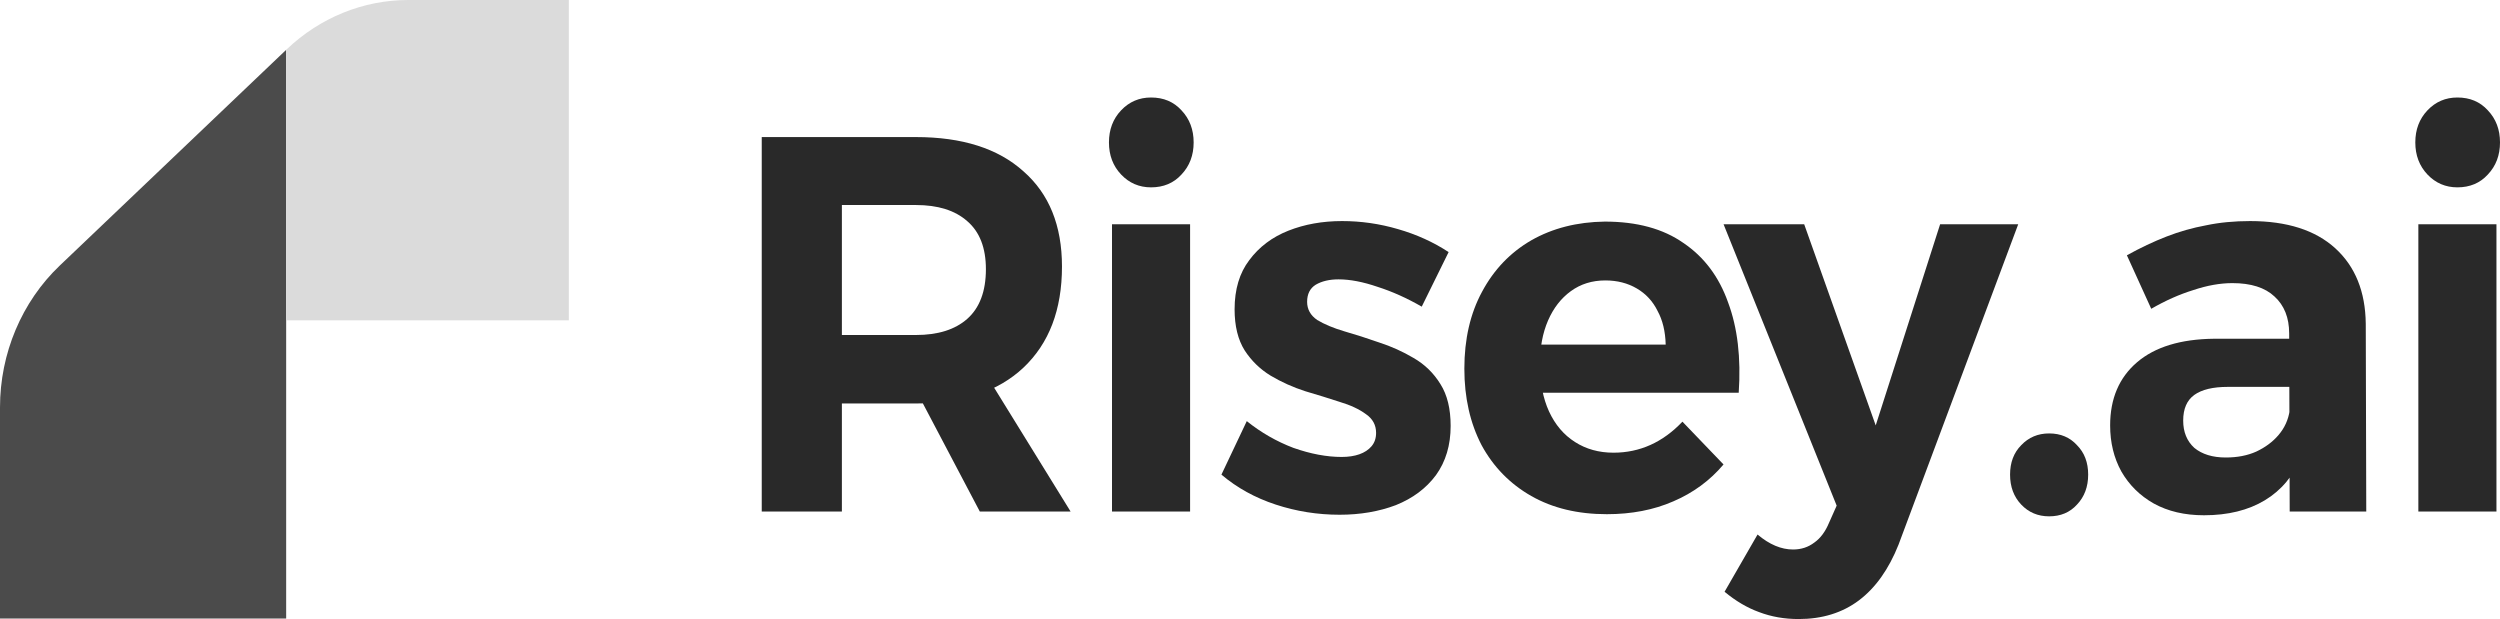
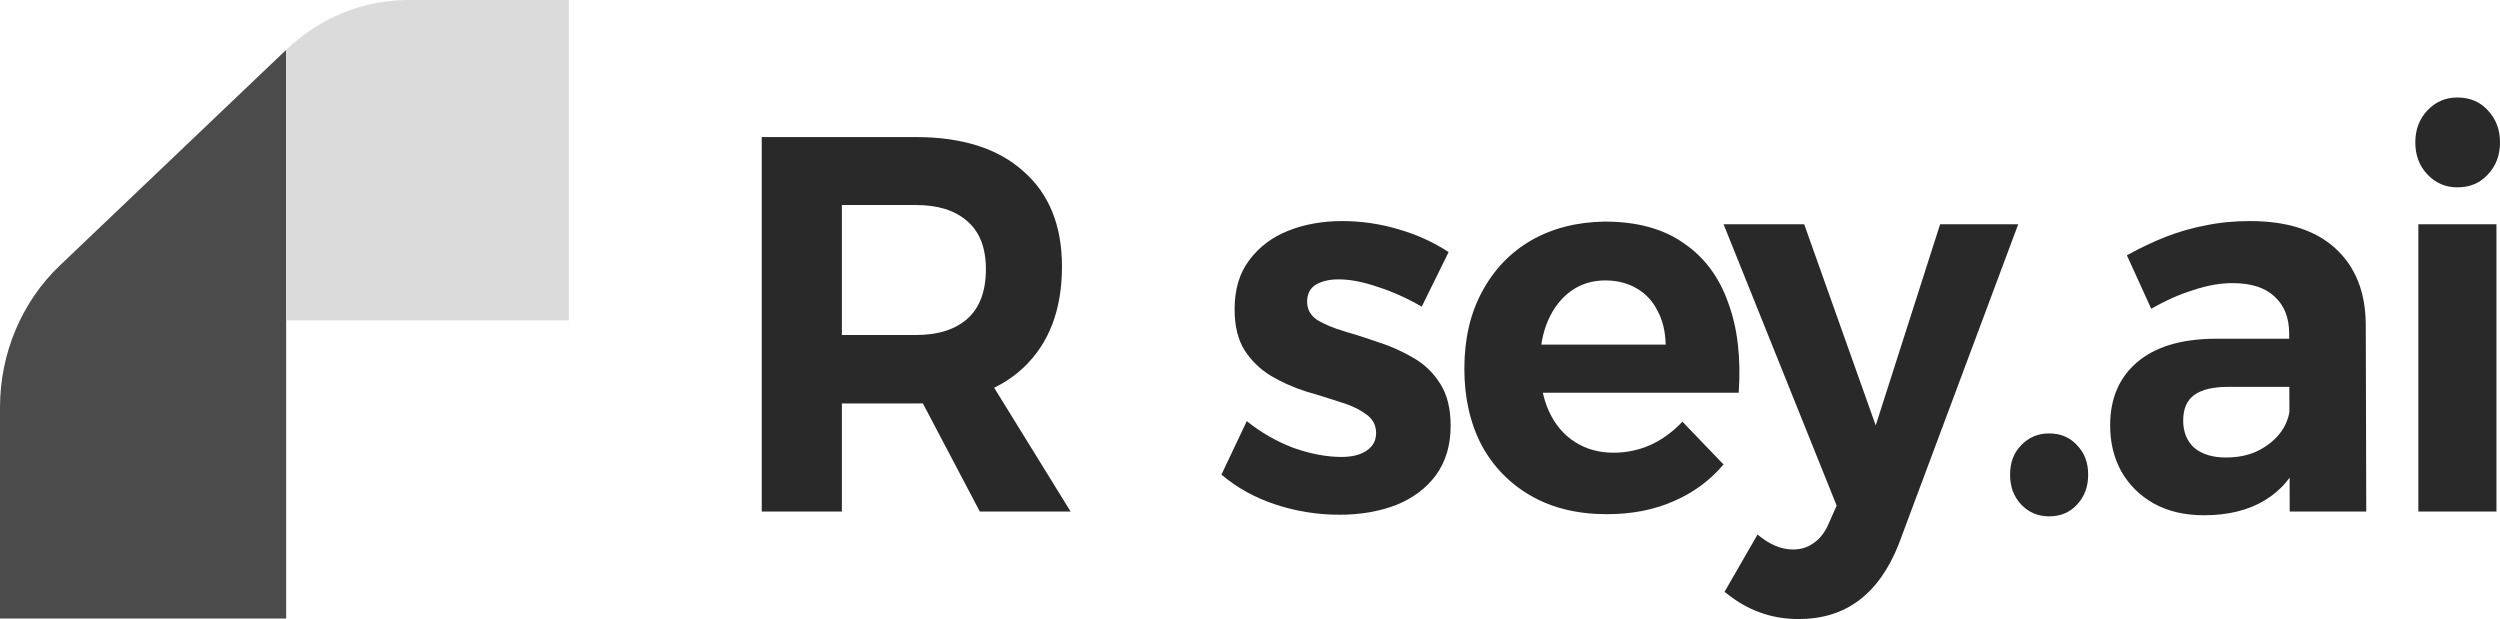
<svg xmlns="http://www.w3.org/2000/svg" width="105" height="26" viewBox="0 0 105 26" fill="none">
  <path d="M38.468 5.757C40.414 5.757 41.919 6.236 42.984 7.195C44.063 8.139 44.603 9.472 44.603 11.194C44.603 13.007 44.063 14.422 42.984 15.441C41.919 16.444 40.414 16.946 38.468 16.946H35.359V21.484H31.993V5.757H38.468ZM38.468 14.07C39.392 14.07 40.109 13.845 40.62 13.396C41.145 12.932 41.408 12.235 41.408 11.306C41.408 10.408 41.145 9.734 40.62 9.285C40.109 8.835 39.392 8.611 38.468 8.611H35.359V14.07H38.468ZM38.064 15.62H41.344L44.965 21.484H41.152L38.064 15.62Z" fill="#292929" />
-   <path d="M46.704 9.419H49.984V21.484H46.704V9.419ZM48.344 4.095C48.869 4.095 49.295 4.274 49.622 4.634C49.963 4.993 50.133 5.443 50.133 5.982C50.133 6.521 49.963 6.97 49.622 7.33C49.295 7.689 48.869 7.869 48.344 7.869C47.847 7.869 47.428 7.689 47.087 7.33C46.746 6.97 46.576 6.521 46.576 5.982C46.576 5.443 46.746 4.993 47.087 4.634C47.428 4.274 47.847 4.095 48.344 4.095Z" fill="#292929" />
  <path d="M59.713 12.879C59.088 12.52 58.471 12.243 57.86 12.048C57.249 11.838 56.703 11.733 56.22 11.733C55.837 11.733 55.517 11.808 55.261 11.958C55.02 12.108 54.899 12.348 54.899 12.677C54.899 12.992 55.041 13.246 55.325 13.441C55.624 13.621 56 13.778 56.454 13.913C56.923 14.047 57.413 14.205 57.924 14.384C58.435 14.549 58.918 14.767 59.372 15.036C59.841 15.306 60.217 15.673 60.501 16.137C60.785 16.586 60.927 17.17 60.927 17.889C60.927 18.698 60.721 19.387 60.31 19.956C59.898 20.511 59.337 20.93 58.627 21.215C57.917 21.484 57.129 21.619 56.263 21.619C55.34 21.619 54.445 21.477 53.579 21.192C52.712 20.907 51.953 20.488 51.3 19.934L52.365 17.687C52.961 18.166 53.614 18.541 54.324 18.811C55.048 19.065 55.723 19.192 56.348 19.192C56.632 19.192 56.88 19.155 57.093 19.08C57.306 19.005 57.477 18.893 57.605 18.743C57.732 18.593 57.796 18.406 57.796 18.181C57.796 17.852 57.654 17.59 57.37 17.395C57.086 17.185 56.717 17.013 56.263 16.878C55.808 16.729 55.325 16.579 54.814 16.429C54.303 16.264 53.82 16.047 53.366 15.777C52.925 15.508 52.563 15.156 52.279 14.722C51.995 14.272 51.853 13.695 51.853 12.992C51.853 12.153 52.059 11.464 52.471 10.925C52.883 10.37 53.43 9.959 54.111 9.689C54.793 9.419 55.545 9.285 56.369 9.285C57.164 9.285 57.945 9.397 58.712 9.622C59.493 9.846 60.203 10.168 60.842 10.588L59.713 12.879Z" fill="#292929" />
-   <path d="M69.959 14.474C69.945 13.92 69.831 13.448 69.618 13.059C69.42 12.655 69.129 12.34 68.745 12.115C68.362 11.891 67.921 11.778 67.424 11.778C66.871 11.778 66.388 11.928 65.976 12.228C65.564 12.527 65.245 12.939 65.017 13.463C64.79 13.988 64.677 14.594 64.677 15.283C64.677 16.062 64.805 16.729 65.06 17.283C65.316 17.837 65.678 18.264 66.147 18.563C66.615 18.863 67.155 19.013 67.765 19.013C68.873 19.013 69.838 18.578 70.662 17.71L72.388 19.507C71.82 20.181 71.117 20.698 70.279 21.057C69.455 21.417 68.525 21.596 67.488 21.596C66.267 21.596 65.209 21.342 64.315 20.833C63.42 20.323 62.724 19.612 62.227 18.698C61.744 17.77 61.503 16.699 61.503 15.485C61.503 14.242 61.752 13.164 62.248 12.25C62.745 11.322 63.434 10.603 64.315 10.093C65.209 9.584 66.239 9.322 67.403 9.307C68.752 9.307 69.853 9.607 70.705 10.206C71.571 10.79 72.196 11.621 72.579 12.7C72.977 13.763 73.126 15.029 73.026 16.496H64.208V14.474H69.959Z" fill="#292929" />
+   <path d="M69.959 14.474C69.945 13.92 69.831 13.448 69.618 13.059C69.42 12.655 69.129 12.34 68.745 12.115C68.362 11.891 67.921 11.778 67.424 11.778C66.871 11.778 66.388 11.928 65.976 12.228C65.564 12.527 65.245 12.939 65.017 13.463C64.79 13.988 64.677 14.594 64.677 15.283C64.677 16.062 64.805 16.729 65.06 17.283C65.316 17.837 65.678 18.264 66.147 18.563C66.615 18.863 67.155 19.013 67.765 19.013C68.873 19.013 69.838 18.578 70.662 17.71L72.388 19.507C71.82 20.181 71.117 20.698 70.279 21.057C69.455 21.417 68.525 21.596 67.488 21.596C66.267 21.596 65.209 21.342 64.315 20.833C63.42 20.323 62.724 19.612 62.227 18.698C61.744 17.77 61.503 16.699 61.503 15.485C61.503 14.242 61.752 13.164 62.248 12.25C62.745 11.322 63.434 10.603 64.315 10.093C65.209 9.584 66.239 9.322 67.403 9.307C68.752 9.307 69.853 9.607 70.705 10.206C71.571 10.79 72.196 11.621 72.579 12.7C72.977 13.763 73.126 15.029 73.026 16.496H64.208V14.474Z" fill="#292929" />
  <path d="M79.738 22.877C79.326 23.911 78.773 24.689 78.077 25.214C77.381 25.738 76.536 26 75.542 26C74.946 26 74.392 25.903 73.881 25.708C73.384 25.528 72.901 25.244 72.432 24.854L73.817 22.45C74.314 22.87 74.811 23.079 75.308 23.079C75.649 23.079 75.947 22.982 76.202 22.787C76.458 22.608 76.664 22.33 76.82 21.956L77.14 21.237L72.39 9.419H75.776L78.78 17.867L81.485 9.419H84.765L79.738 22.877Z" fill="#292929" />
  <path d="M86.063 18.204C86.546 18.204 86.936 18.369 87.234 18.698C87.547 19.013 87.703 19.425 87.703 19.934C87.703 20.443 87.547 20.863 87.234 21.192C86.936 21.522 86.546 21.686 86.063 21.686C85.594 21.686 85.204 21.522 84.891 21.192C84.579 20.863 84.423 20.443 84.423 19.934C84.423 19.425 84.579 19.013 84.891 18.698C85.204 18.369 85.594 18.204 86.063 18.204Z" fill="#292929" />
  <path d="M93.568 16.249C92.943 16.249 92.475 16.362 92.162 16.586C91.85 16.811 91.694 17.17 91.694 17.665C91.694 18.144 91.85 18.526 92.162 18.811C92.489 19.08 92.929 19.215 93.483 19.215C93.966 19.215 94.392 19.133 94.761 18.968C95.144 18.788 95.457 18.556 95.698 18.271C95.954 17.972 96.11 17.627 96.167 17.238L96.657 19.17C96.33 19.979 95.819 20.593 95.123 21.012C94.427 21.432 93.575 21.641 92.567 21.641C91.757 21.641 91.055 21.477 90.458 21.147C89.876 20.818 89.422 20.368 89.095 19.799C88.782 19.23 88.626 18.586 88.626 17.867C88.626 16.744 89.003 15.86 89.755 15.216C90.508 14.572 91.587 14.242 92.993 14.227H96.486V16.249H93.568ZM96.145 14.003C96.145 13.344 95.939 12.827 95.528 12.452C95.13 12.078 94.541 11.891 93.76 11.891C93.249 11.891 92.702 11.988 92.12 12.183C91.537 12.363 90.948 12.625 90.352 12.969L89.329 10.722C89.897 10.408 90.451 10.146 90.991 9.936C91.53 9.726 92.084 9.569 92.652 9.464C93.22 9.344 93.838 9.285 94.505 9.285C96.053 9.285 97.246 9.666 98.084 10.43C98.921 11.194 99.347 12.25 99.362 13.598L99.383 21.484H96.167L96.145 14.003Z" fill="#292929" />
  <path d="M101.571 9.419H104.851V21.484H101.571V9.419ZM103.211 4.095C103.736 4.095 104.162 4.274 104.489 4.634C104.83 4.993 105 5.443 105 5.982C105 6.521 104.83 6.97 104.489 7.33C104.162 7.689 103.736 7.869 103.211 7.869C102.714 7.869 102.295 7.689 101.954 7.33C101.613 6.97 101.443 6.521 101.443 5.982C101.443 5.443 101.613 4.993 101.954 4.634C102.295 4.274 102.714 4.095 103.211 4.095Z" fill="#292929" />
  <path d="M12.019 2.093V25.977H0V17.113C0 14.842 0.912 12.677 2.51 11.154L12.019 2.093Z" fill="#4B4B4B" />
  <path d="M23.891 0V13.455H12.019V2.093L12.042 2.071C13.441 0.738 15.26 0 17.146 0H23.891Z" fill="#DBDBDB" />
</svg>